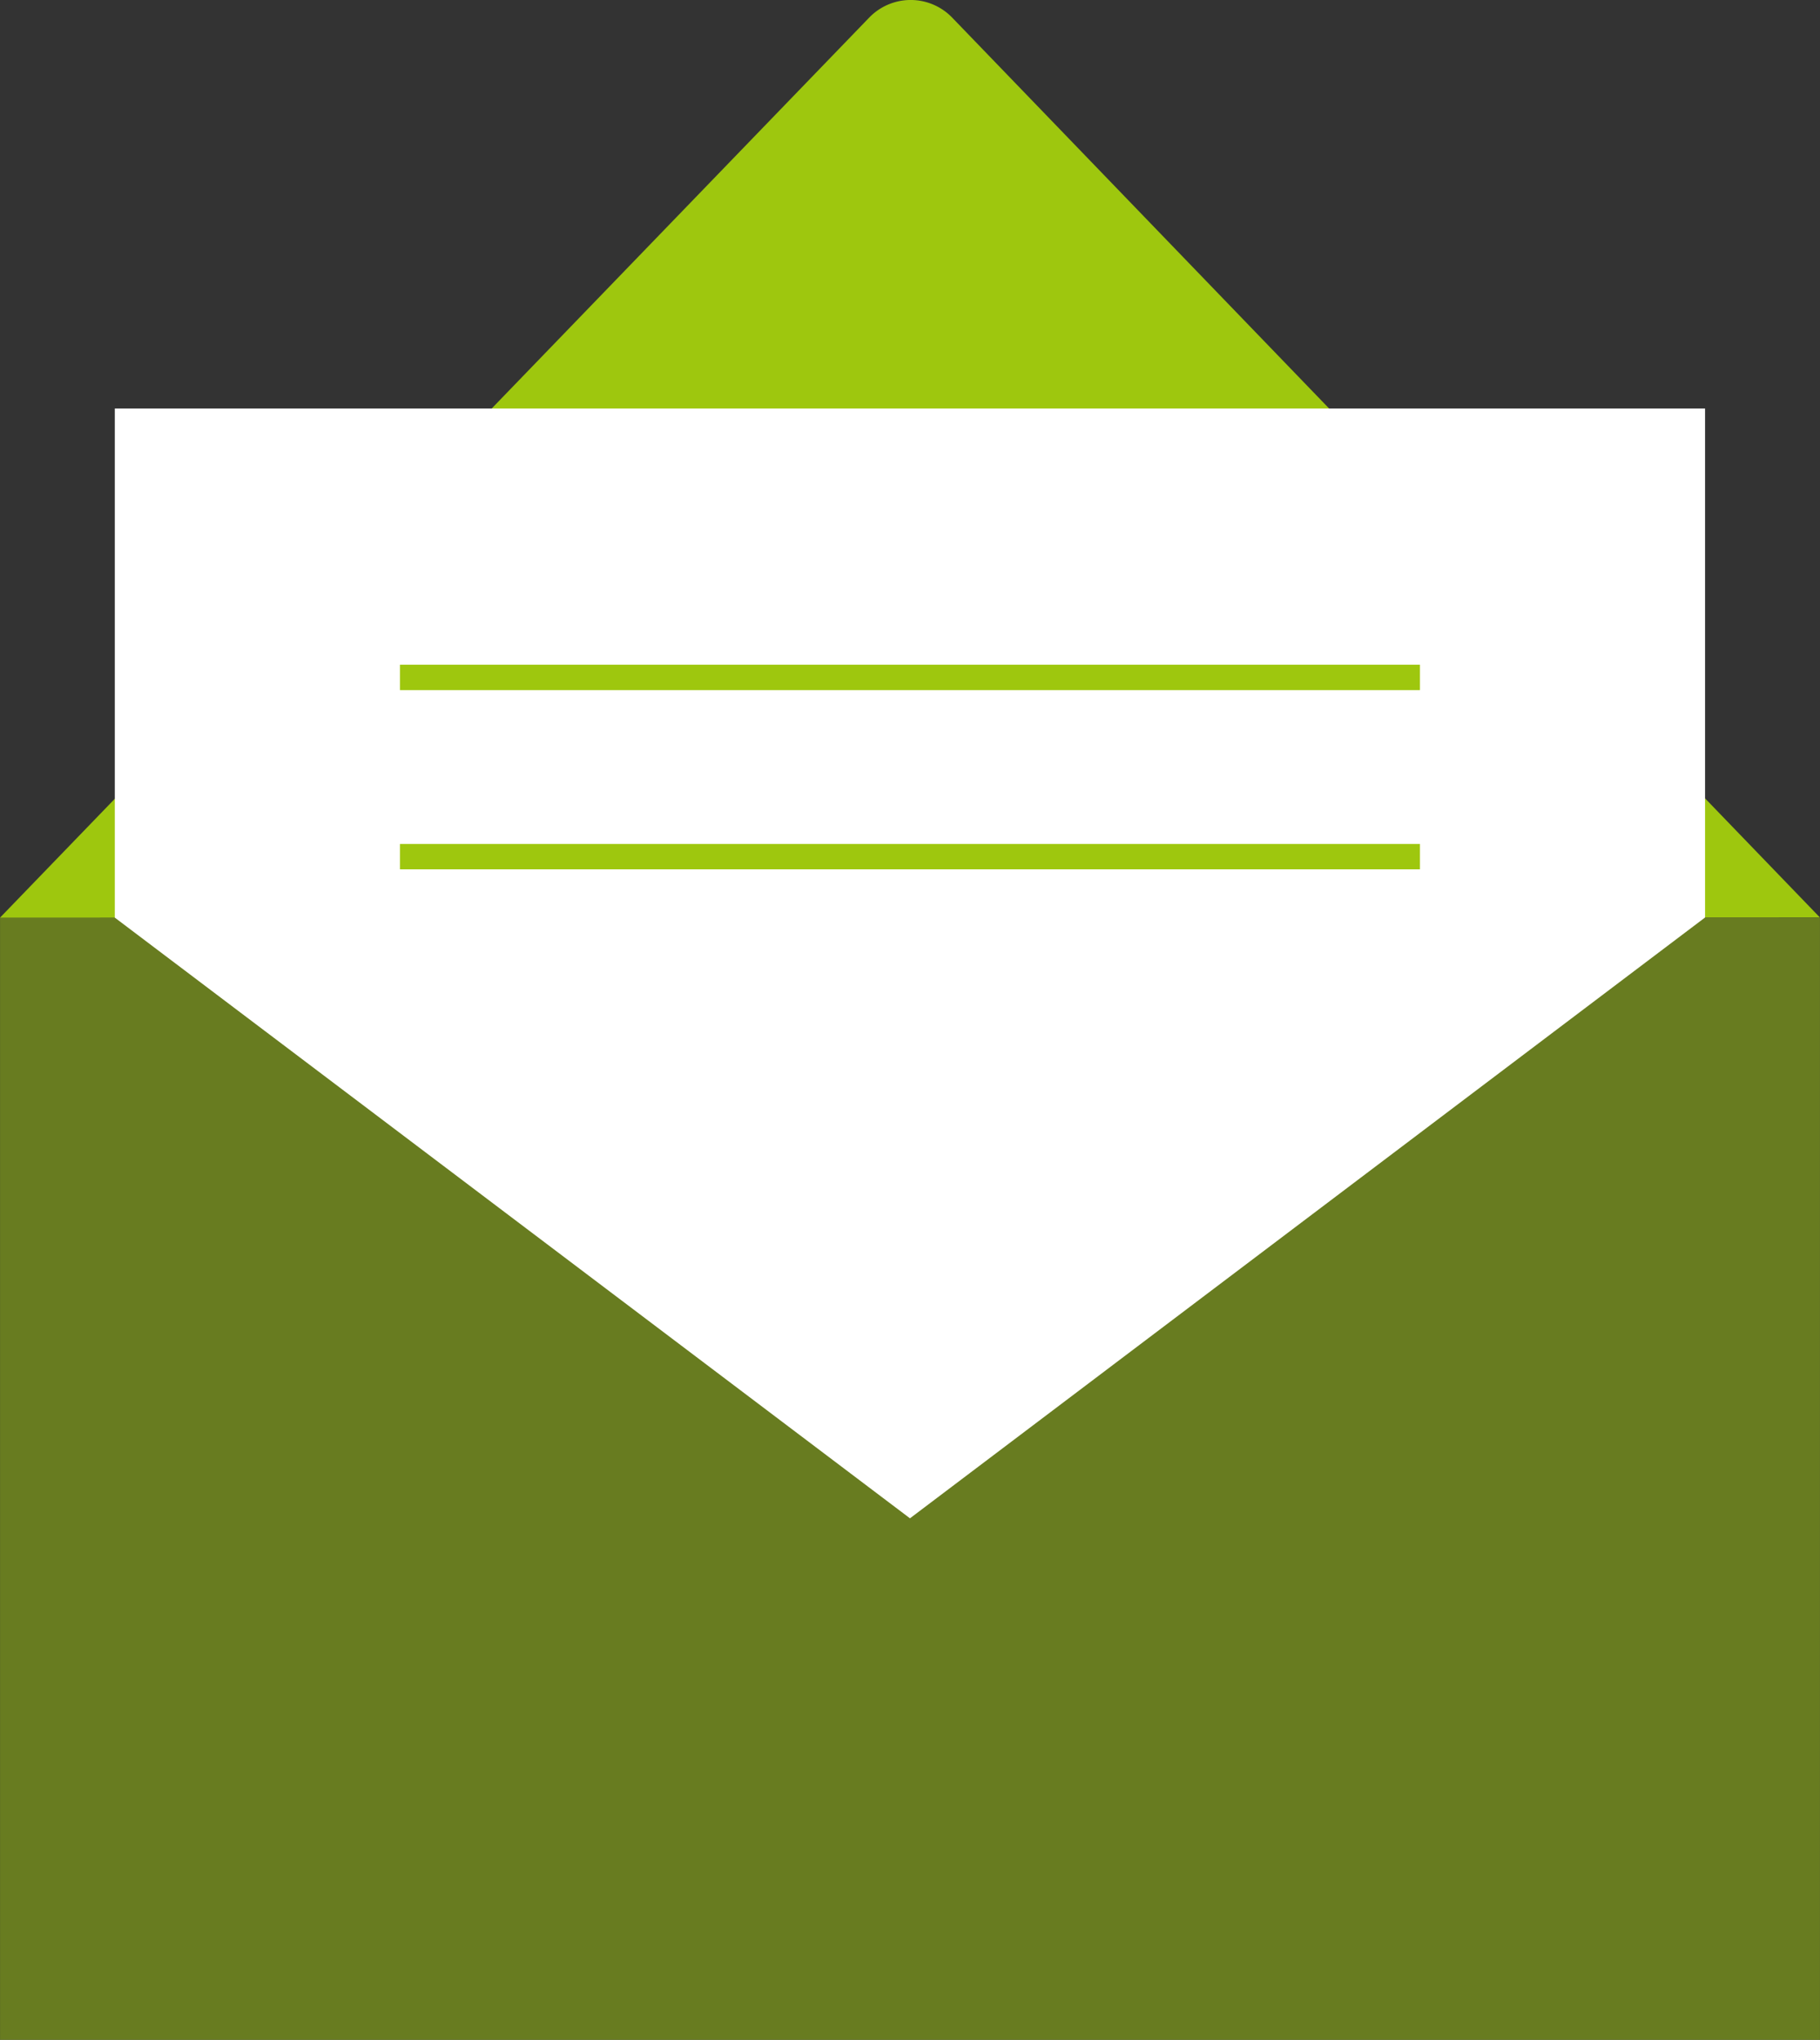
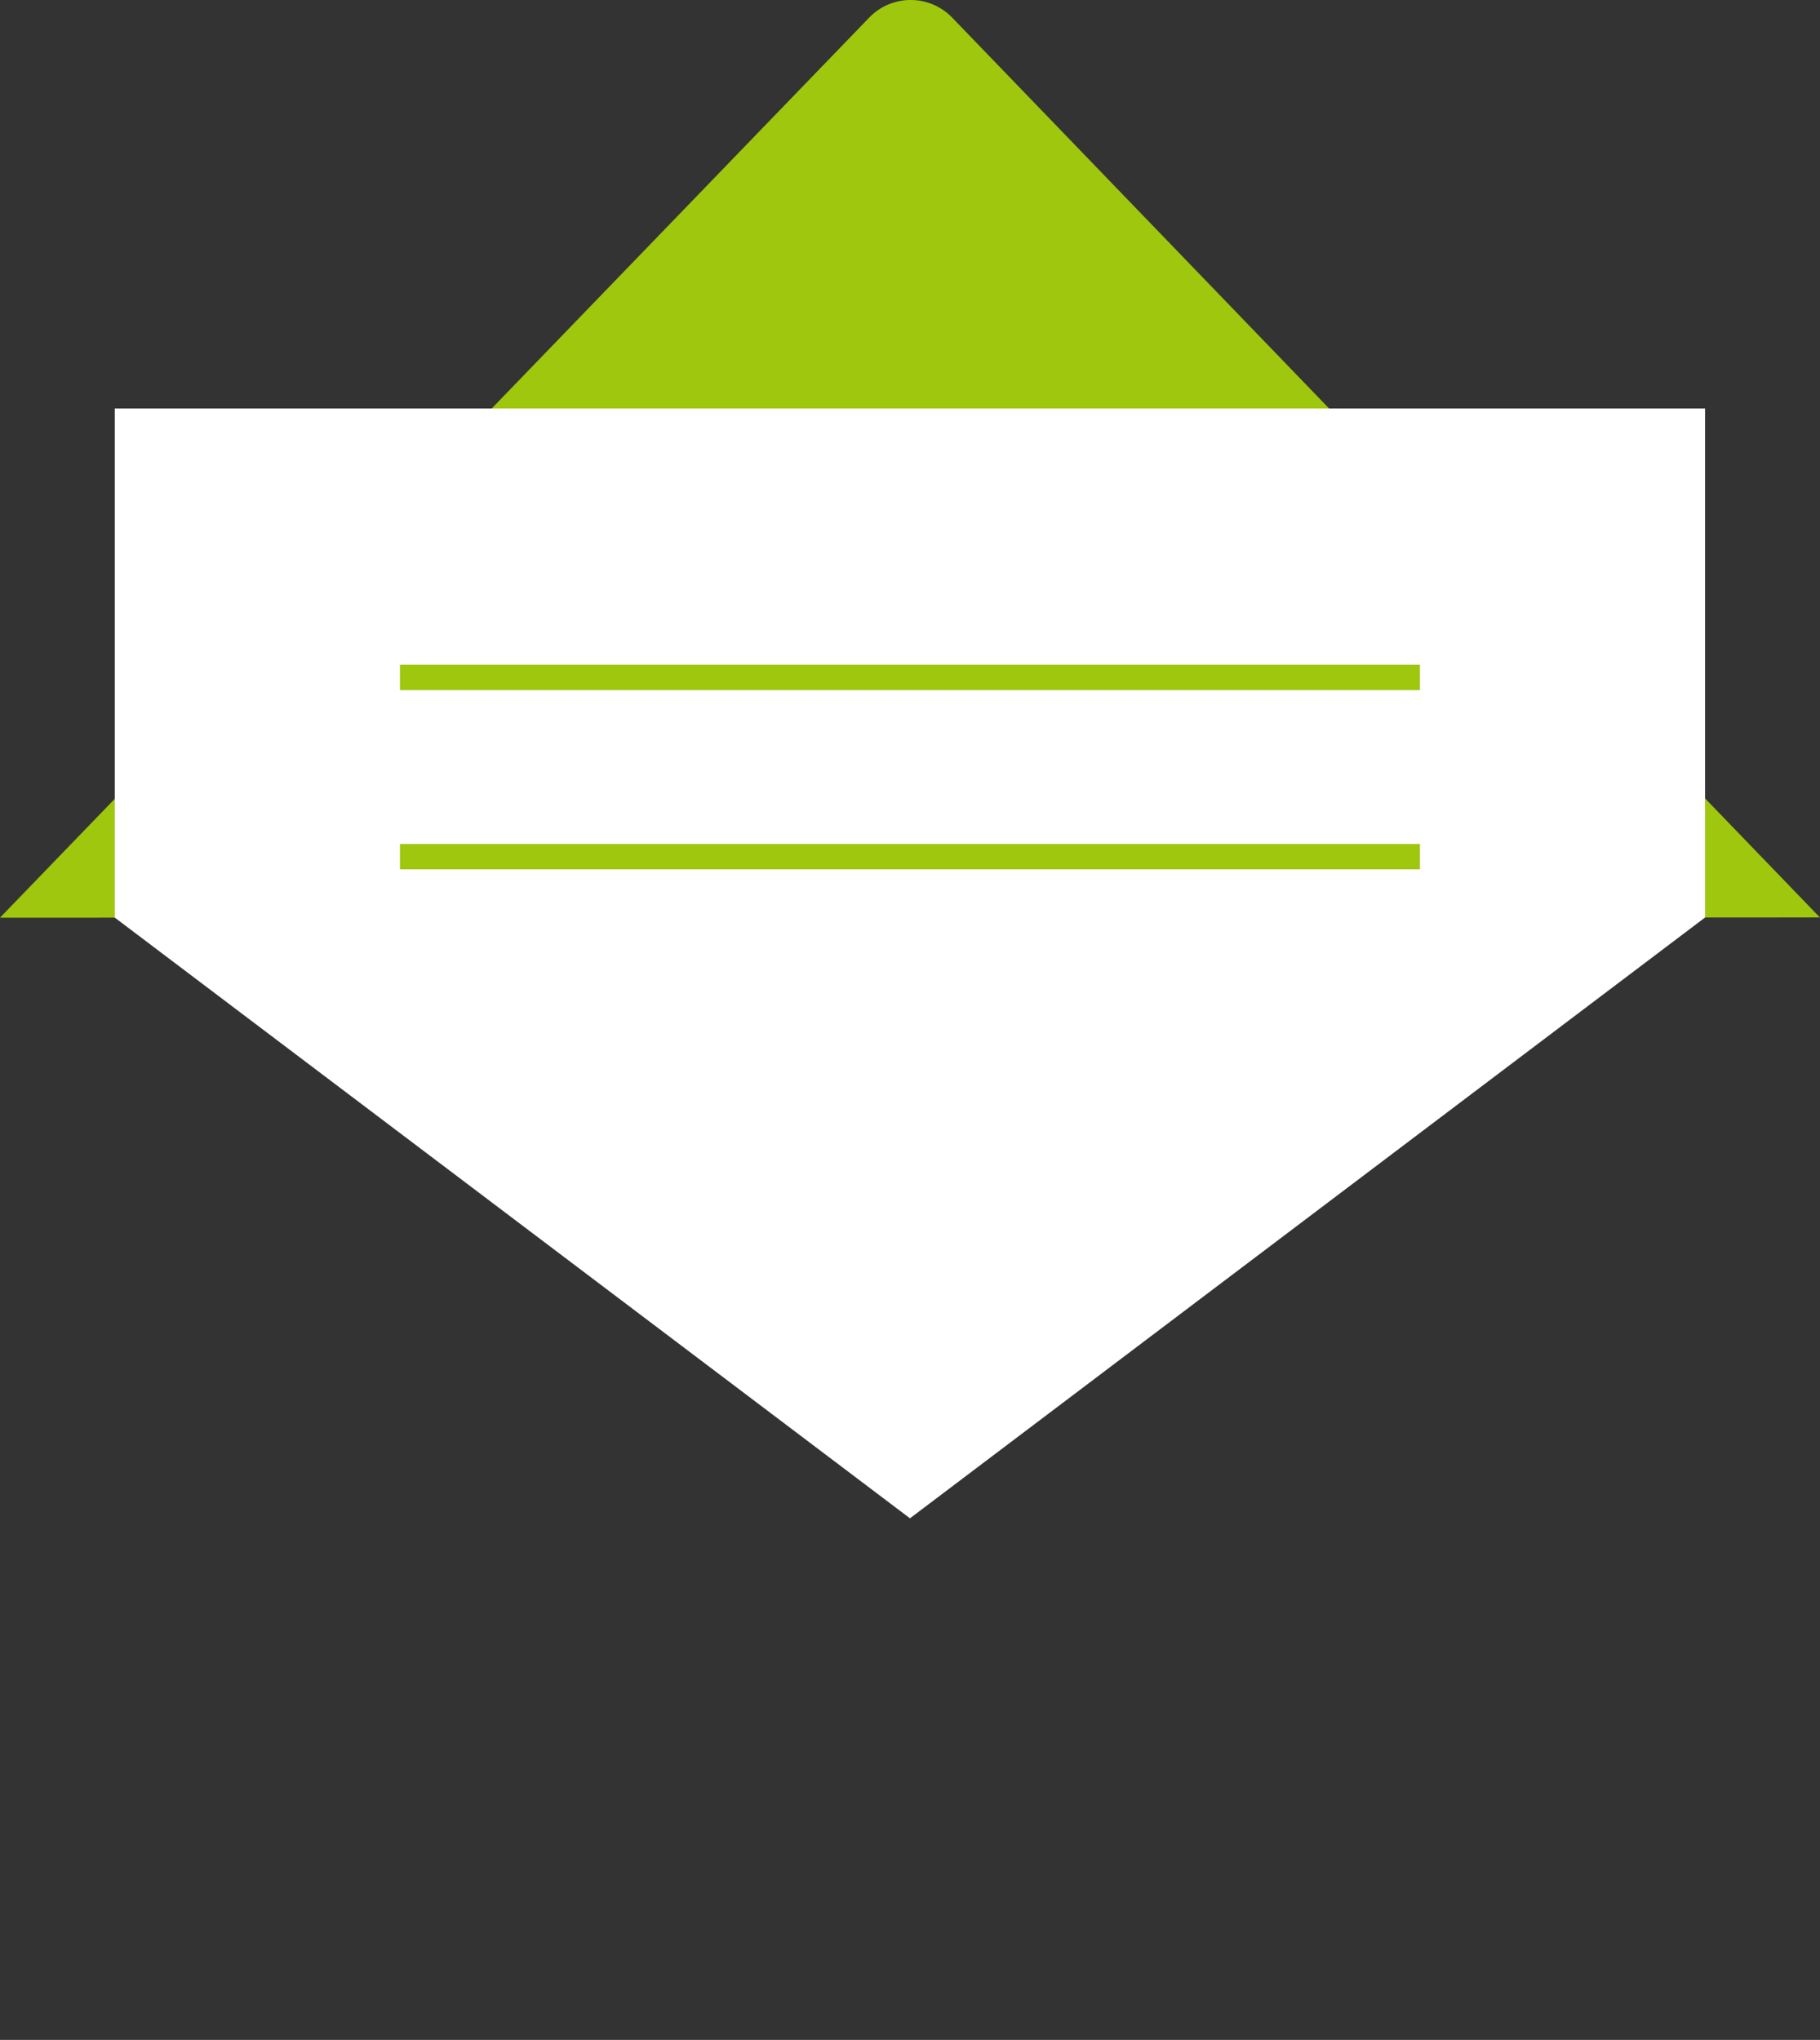
<svg xmlns="http://www.w3.org/2000/svg" width="128.579" height="144.105" viewBox="0 0 128.579 144.105">
  <rect x="0" y="0" width="128.579" height="144.105" fill="#333333" stroke="none" />
  <defs>
    <clipPath id="clip-path">
      <rect id="Rechteck_683" data-name="Rechteck 683" width="128.579" height="144.105" fill="none" />
    </clipPath>
  </defs>
  <g id="Gruppe_879" data-name="Gruppe 879" transform="translate(0 0)">
-     <rect id="Rechteck_680" data-name="Rechteck 680" width="128.572" height="79.278" transform="translate(0.004 64.82)" fill="rgba(158,199,14,0.5)" />
    <g id="Gruppe_878" data-name="Gruppe 878" transform="translate(0 0)">
      <g id="Gruppe_877" data-name="Gruppe 877" clip-path="url(#clip-path)">
        <path id="Pfad_857" data-name="Pfad 857" d="M128.572,64.813,0,64.828,61.411,1.24a4.073,4.073,0,0,1,5.853,0Z" transform="translate(0 -0.001)" fill="#9ec70e" />
        <path id="Pfad_858" data-name="Pfad 858" d="M114.658,44.176,58.486,86.62,2.31,44.186V8.22H114.658Z" transform="translate(5.801 20.638)" fill="#fff" />
        <rect id="Rechteck_681" data-name="Rechteck 681" width="72.06" height="1.791" transform="translate(28.256 46.959)" fill="#9ec70e" />
        <rect id="Rechteck_682" data-name="Rechteck 682" width="72.06" height="1.791" transform="translate(28.256 59.62)" fill="#9ec70e" />
      </g>
    </g>
  </g>
</svg>